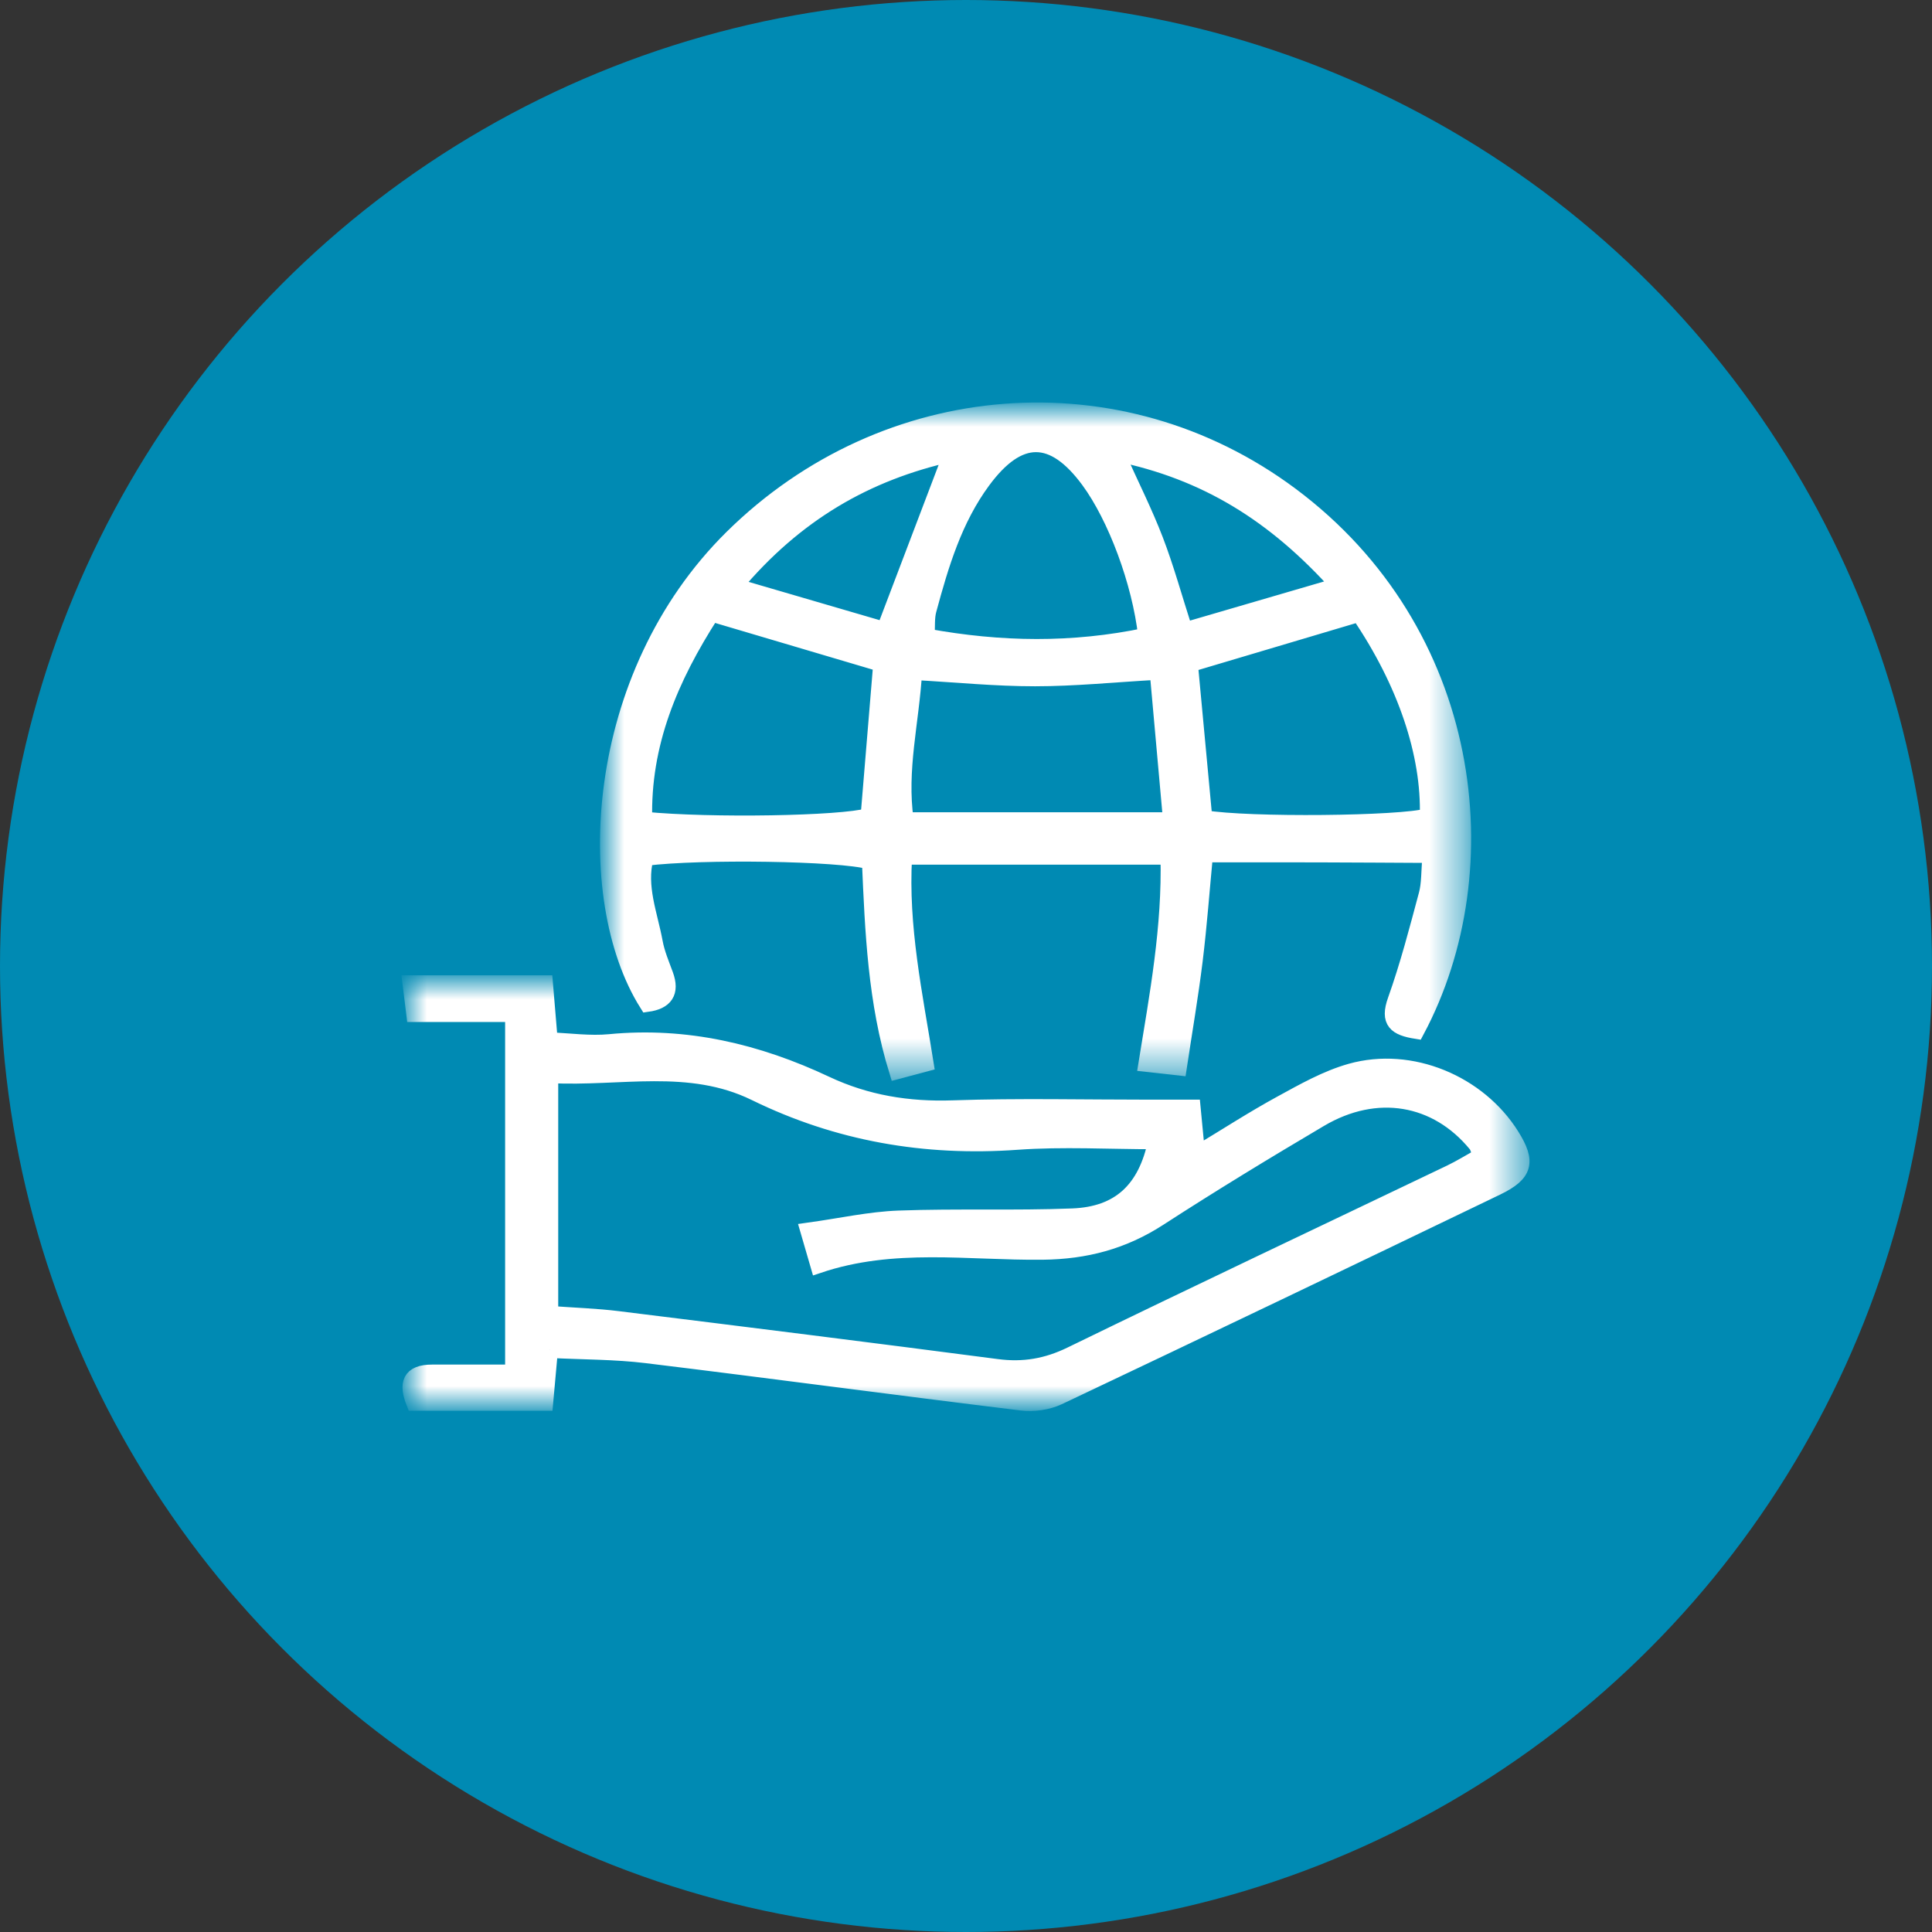
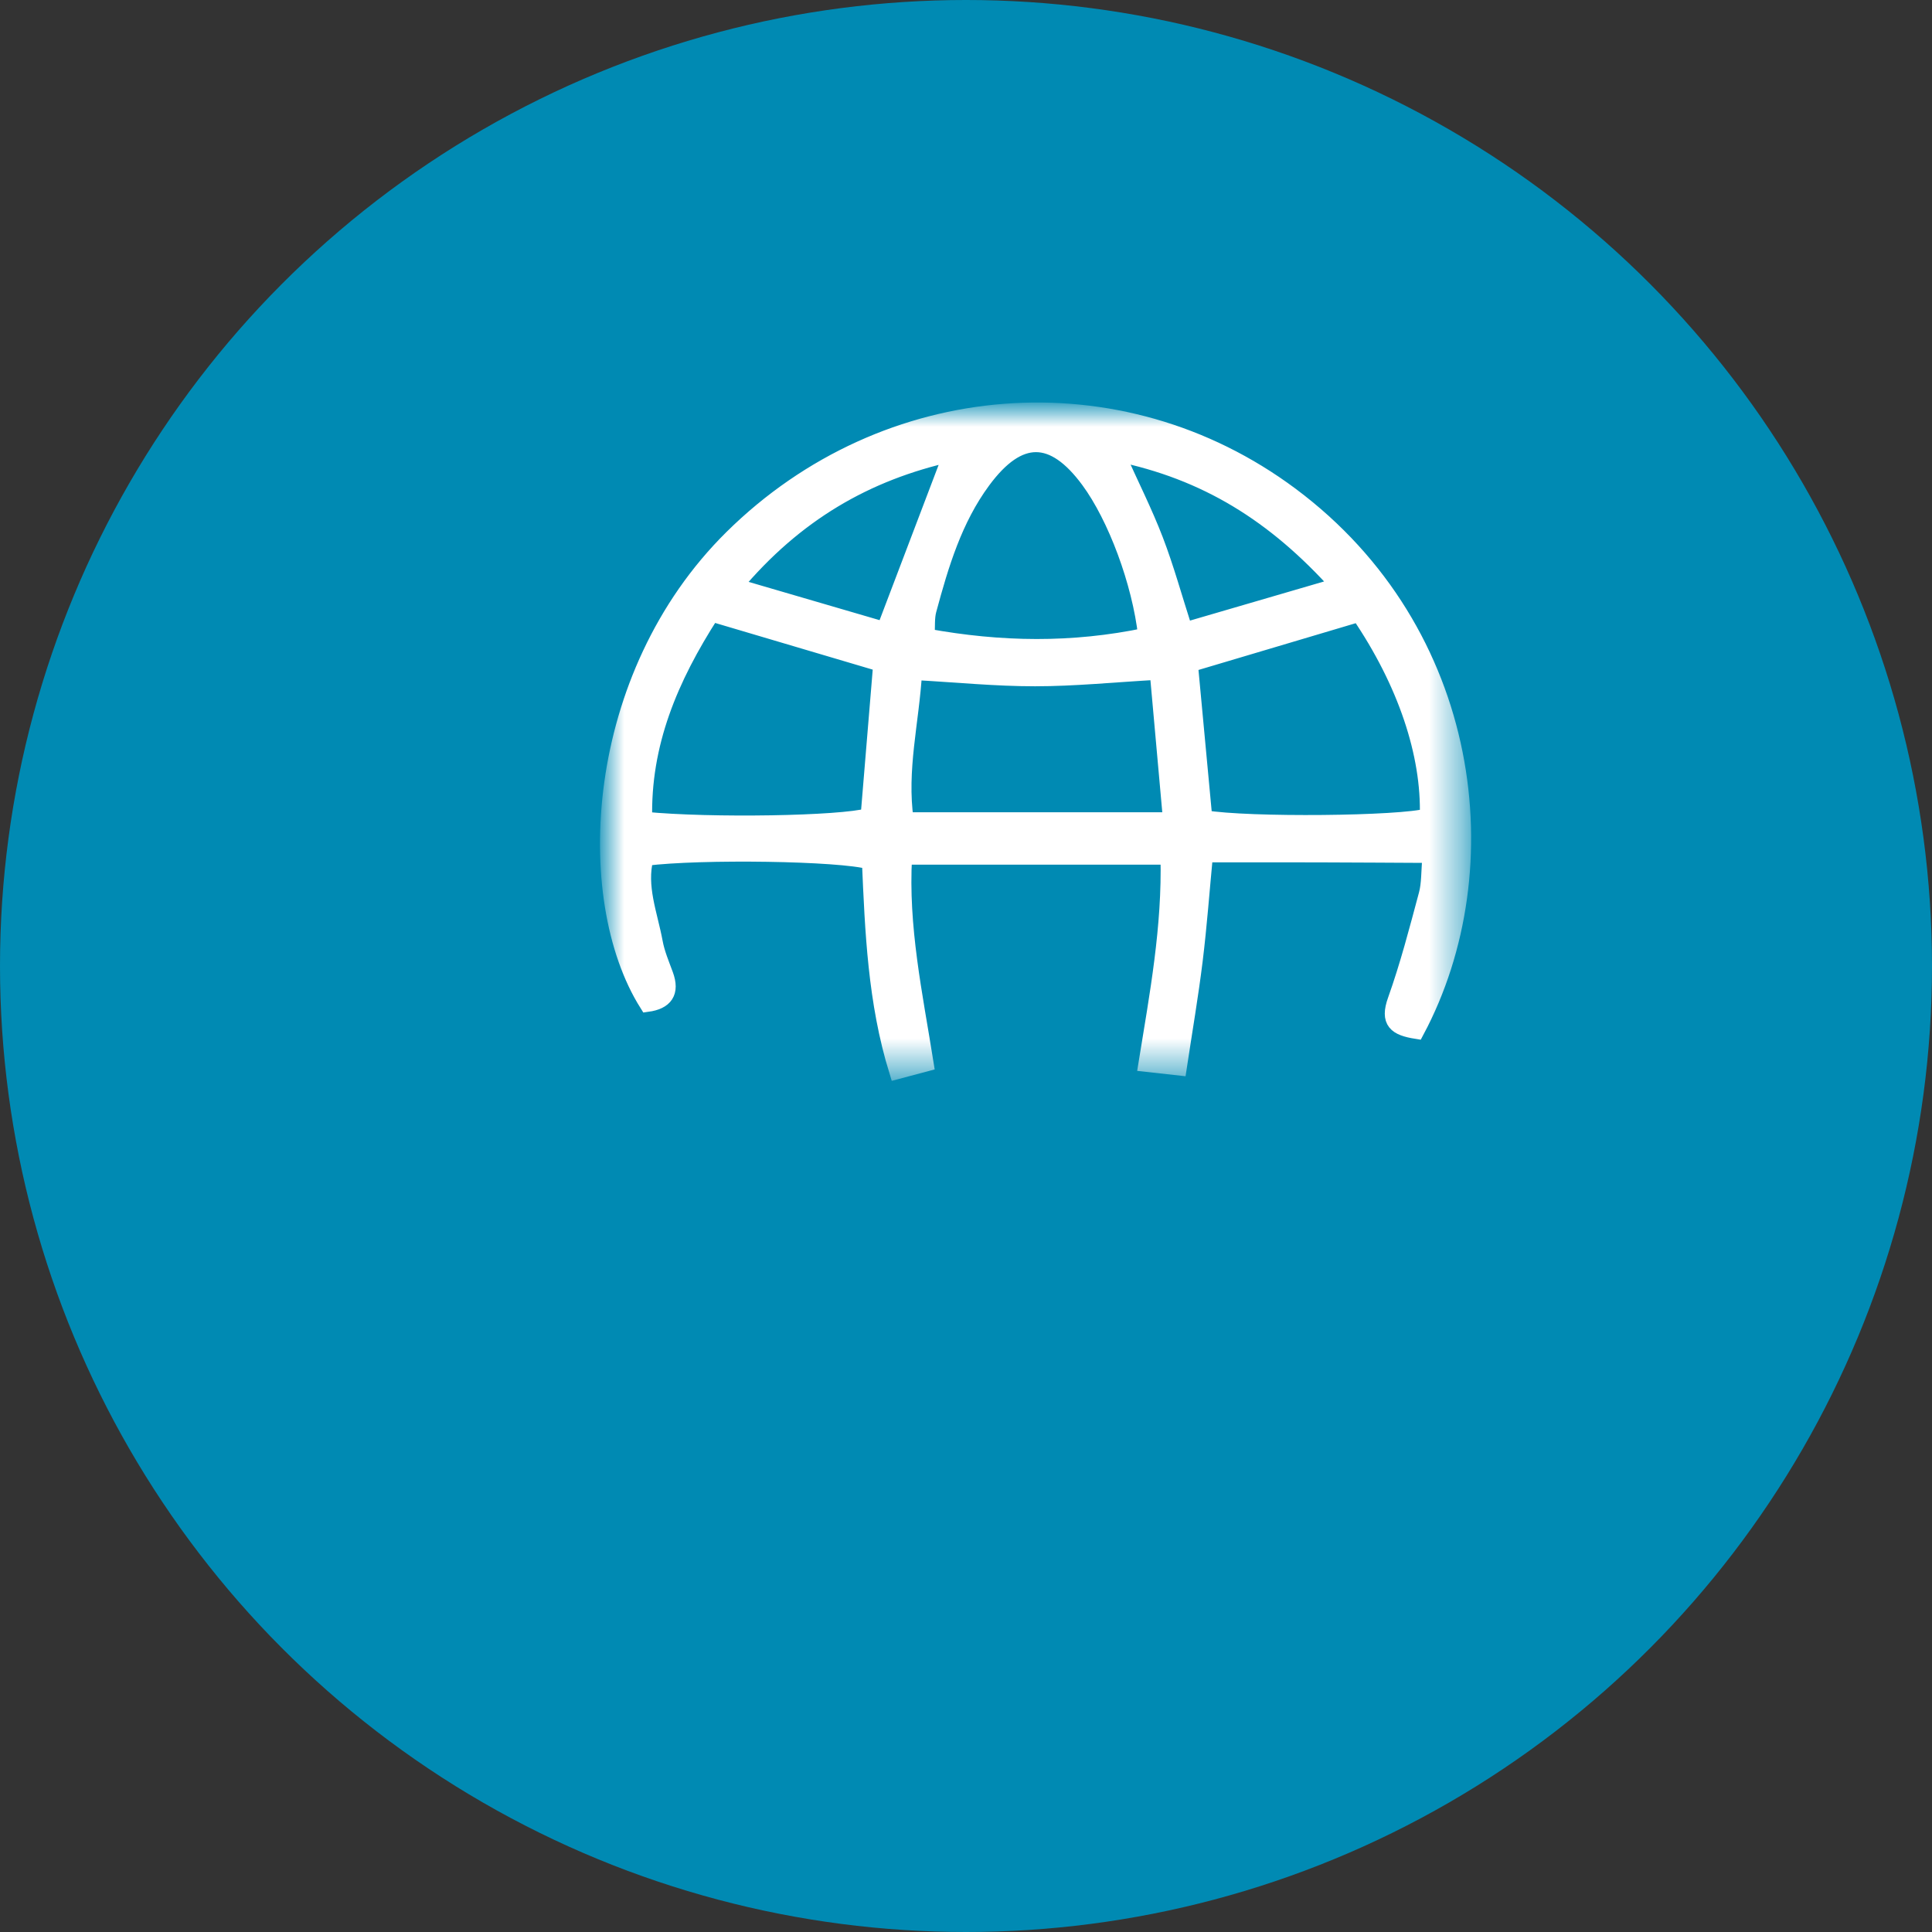
<svg xmlns="http://www.w3.org/2000/svg" xmlns:xlink="http://www.w3.org/1999/xlink" width="60px" height="60px" viewBox="0 0 60 60" version="1.1">
  <rect x="0" y="0" width="60" height="60" fill="#333333" stroke="none" />
  <title>Group 4</title>
  <defs>
    <polygon id="path-1" points="0 0 26.554 0 26.554 20.514 0 20.514" />
-     <polygon id="path-3" points="0 0 34.5 0 34.5 13.032 0 13.032" />
  </defs>
  <g id="Design" stroke="none" stroke-width="1" fill="none" fill-rule="evenodd">
    <g id="about-ui" transform="translate(-530, -1721)">
      <g id="Group-4" transform="translate(530, 1721)">
        <circle id="Oval-Copy-5" fill="#008AB3" cx="30" cy="30" r="30" />
        <g id="Group-7" transform="translate(12.75, 12.75)">
          <g id="Group-3" transform="translate(6.133, 0)">
            <mask id="mask-2" fill="white">
              <use xlink:href="#path-1" />
            </mask>
            <g id="Clip-2" />
            <path d="M22.694,5.435 C20.708,3.22 18.565,1.892 15.792,1.326 C16.242,2.327 16.662,3.159 16.995,4.026 C17.329,4.895 17.576,5.799 17.908,6.832 C19.48,6.373 20.976,5.936 22.694,5.435 L22.694,5.435 Z M8.585,6.814 C9.297,4.943 9.961,3.196 10.669,1.334 C8.01,1.925 5.807,3.202 3.923,5.452 C5.62,5.948 7.113,6.384 8.585,6.814 L8.585,6.814 Z M16.713,6.996 C16.524,5.319 15.766,3.301 14.932,2.168 C13.828,0.668 12.755,0.662 11.636,2.177 C10.752,3.375 10.332,4.779 9.951,6.192 C9.884,6.438 9.911,6.709 9.892,7.021 C12.195,7.44 14.416,7.475 16.713,6.996 L16.713,6.996 Z M17.486,12.725 C17.343,11.132 17.208,9.629 17.072,8.111 C15.685,8.19 14.473,8.313 13.262,8.313 C12.051,8.314 10.841,8.193 9.503,8.118 C9.414,9.664 9.017,11.15 9.242,12.725 L17.486,12.725 Z M23.325,6.312 C21.531,6.845 19.781,7.366 18.069,7.875 C18.226,9.561 18.372,11.119 18.516,12.661 C19.883,12.893 24.644,12.845 25.46,12.602 C25.517,10.675 24.775,8.442 23.325,6.312 L23.325,6.312 Z M3.216,6.303 C1.924,8.311 1.061,10.349 1.122,12.709 C3.191,12.911 7.24,12.841 8.094,12.596 C8.222,11.045 8.351,9.483 8.486,7.864 C6.746,7.349 5.056,6.848 3.216,6.303 L3.216,6.303 Z M25.103,19.264 C24.477,19.164 24.222,18.982 24.461,18.314 C24.844,17.24 25.132,16.132 25.427,15.029 C25.517,14.696 25.498,14.333 25.545,13.799 C24.338,13.793 23.211,13.785 22.084,13.782 C20.939,13.779 19.794,13.781 18.538,13.781 C18.43,14.91 18.351,15.997 18.218,17.078 C18.084,18.166 17.898,19.248 17.724,20.399 C17.34,20.356 17.087,20.327 16.722,20.287 C17.071,18.132 17.462,16.048 17.407,13.852 L9.193,13.852 C9.066,16.041 9.518,18.118 9.862,20.279 C9.58,20.354 9.326,20.422 8.979,20.514 C8.315,18.364 8.229,16.163 8.135,14.001 C7.219,13.736 2.881,13.673 1.163,13.888 C0.931,14.784 1.288,15.643 1.449,16.511 C1.512,16.858 1.655,17.192 1.777,17.525 C1.977,18.07 1.768,18.349 1.221,18.425 C-0.837,15.152 -0.506,8.255 3.857,3.946 C8.616,-0.753 15.887,-1.333 21.199,2.625 C26.885,6.862 27.792,14.223 25.103,19.264 L25.103,19.264 Z" id="Fill-1" stroke="#FFFFFF" stroke-width="0.5" fill="#FFFFFF" mask="url(#mask-2)" />
          </g>
          <g id="Group-6" transform="translate(0, 17.788)">
            <mask id="mask-4" fill="white">
              <use xlink:href="#path-3" />
            </mask>
            <g id="Clip-5" />
-             <path d="M33.239,5.366 C33.178,5.21 33.16,5.082 33.091,4.997 C31.864,3.502 29.991,3.179 28.242,4.212 C26.556,5.208 24.882,6.227 23.239,7.291 C22.126,8.011 20.964,8.319 19.628,8.334 C17.329,8.36 14.999,7.966 12.666,8.752 C12.57,8.421 12.489,8.142 12.355,7.682 C13.371,7.541 14.263,7.34 15.161,7.307 C16.959,7.241 18.761,7.312 20.558,7.241 C22.012,7.184 22.841,6.418 23.154,4.903 C21.695,4.903 20.259,4.818 18.837,4.92 C15.981,5.125 13.274,4.657 10.705,3.399 C8.65,2.394 6.497,2.964 4.336,2.849 L4.336,10.27 C5.091,10.325 5.768,10.346 6.437,10.429 C10.363,10.915 14.288,11.405 18.21,11.918 C19.032,12.026 19.759,11.903 20.514,11.535 C24.429,9.628 28.367,7.768 32.295,5.887 C32.614,5.734 32.917,5.545 33.239,5.366 M4.327,11.384 C4.271,12.007 4.229,12.474 4.179,13.025 L0.114,13.025 C-0.12,12.437 -0.024,12.089 0.678,12.09 C1.505,12.091 2.331,12.09 3.187,12.09 L3.187,0.951 L0.117,0.951 C0.074,0.601 0.043,0.348 -1.87260211e-05,0 L4.172,0 C4.218,0.543 4.263,1.084 4.32,1.773 C4.942,1.796 5.569,1.888 6.181,1.829 C8.555,1.6 10.771,2.128 12.9,3.131 C14.152,3.72 15.457,3.933 16.849,3.884 C18.884,3.814 20.923,3.864 22.96,3.863 C23.391,3.863 23.822,3.863 24.286,3.863 C24.336,4.383 24.373,4.769 24.424,5.302 C25.349,4.744 26.177,4.207 27.042,3.735 C27.736,3.356 28.446,2.953 29.199,2.741 C31.066,2.215 33.169,3.101 34.192,4.74 C34.694,5.543 34.612,5.91 33.729,6.336 C29.198,8.519 24.663,10.692 20.118,12.845 C19.781,13.004 19.342,13.063 18.97,13.017 C15.087,12.542 11.21,12.02 7.328,11.547 C6.354,11.428 5.364,11.437 4.327,11.384" id="Fill-4" stroke="#FFFFFF" stroke-width="0.5" fill="#FFFFFF" mask="url(#mask-4)" />
+             <path d="M33.239,5.366 C33.178,5.21 33.16,5.082 33.091,4.997 C31.864,3.502 29.991,3.179 28.242,4.212 C26.556,5.208 24.882,6.227 23.239,7.291 C22.126,8.011 20.964,8.319 19.628,8.334 C17.329,8.36 14.999,7.966 12.666,8.752 C12.57,8.421 12.489,8.142 12.355,7.682 C13.371,7.541 14.263,7.34 15.161,7.307 C16.959,7.241 18.761,7.312 20.558,7.241 C22.012,7.184 22.841,6.418 23.154,4.903 C21.695,4.903 20.259,4.818 18.837,4.92 C15.981,5.125 13.274,4.657 10.705,3.399 C8.65,2.394 6.497,2.964 4.336,2.849 L4.336,10.27 C5.091,10.325 5.768,10.346 6.437,10.429 C10.363,10.915 14.288,11.405 18.21,11.918 C19.032,12.026 19.759,11.903 20.514,11.535 C24.429,9.628 28.367,7.768 32.295,5.887 C32.614,5.734 32.917,5.545 33.239,5.366 M4.327,11.384 C4.271,12.007 4.229,12.474 4.179,13.025 L0.114,13.025 C-0.12,12.437 -0.024,12.089 0.678,12.09 C1.505,12.091 2.331,12.09 3.187,12.09 L3.187,0.951 L0.117,0.951 C0.074,0.601 0.043,0.348 -1.87260211e-05,0 L4.172,0 C4.218,0.543 4.263,1.084 4.32,1.773 C4.942,1.796 5.569,1.888 6.181,1.829 C8.555,1.6 10.771,2.128 12.9,3.131 C14.152,3.72 15.457,3.933 16.849,3.884 C18.884,3.814 20.923,3.864 22.96,3.863 C23.391,3.863 23.822,3.863 24.286,3.863 C24.336,4.383 24.373,4.769 24.424,5.302 C25.349,4.744 26.177,4.207 27.042,3.735 C27.736,3.356 28.446,2.953 29.199,2.741 C31.066,2.215 33.169,3.101 34.192,4.74 C34.694,5.543 34.612,5.91 33.729,6.336 C29.198,8.519 24.663,10.692 20.118,12.845 C19.781,13.004 19.342,13.063 18.97,13.017 C15.087,12.542 11.21,12.02 7.328,11.547 " id="Fill-4" stroke="#FFFFFF" stroke-width="0.5" fill="#FFFFFF" mask="url(#mask-4)" />
          </g>
        </g>
      </g>
    </g>
  </g>
</svg>